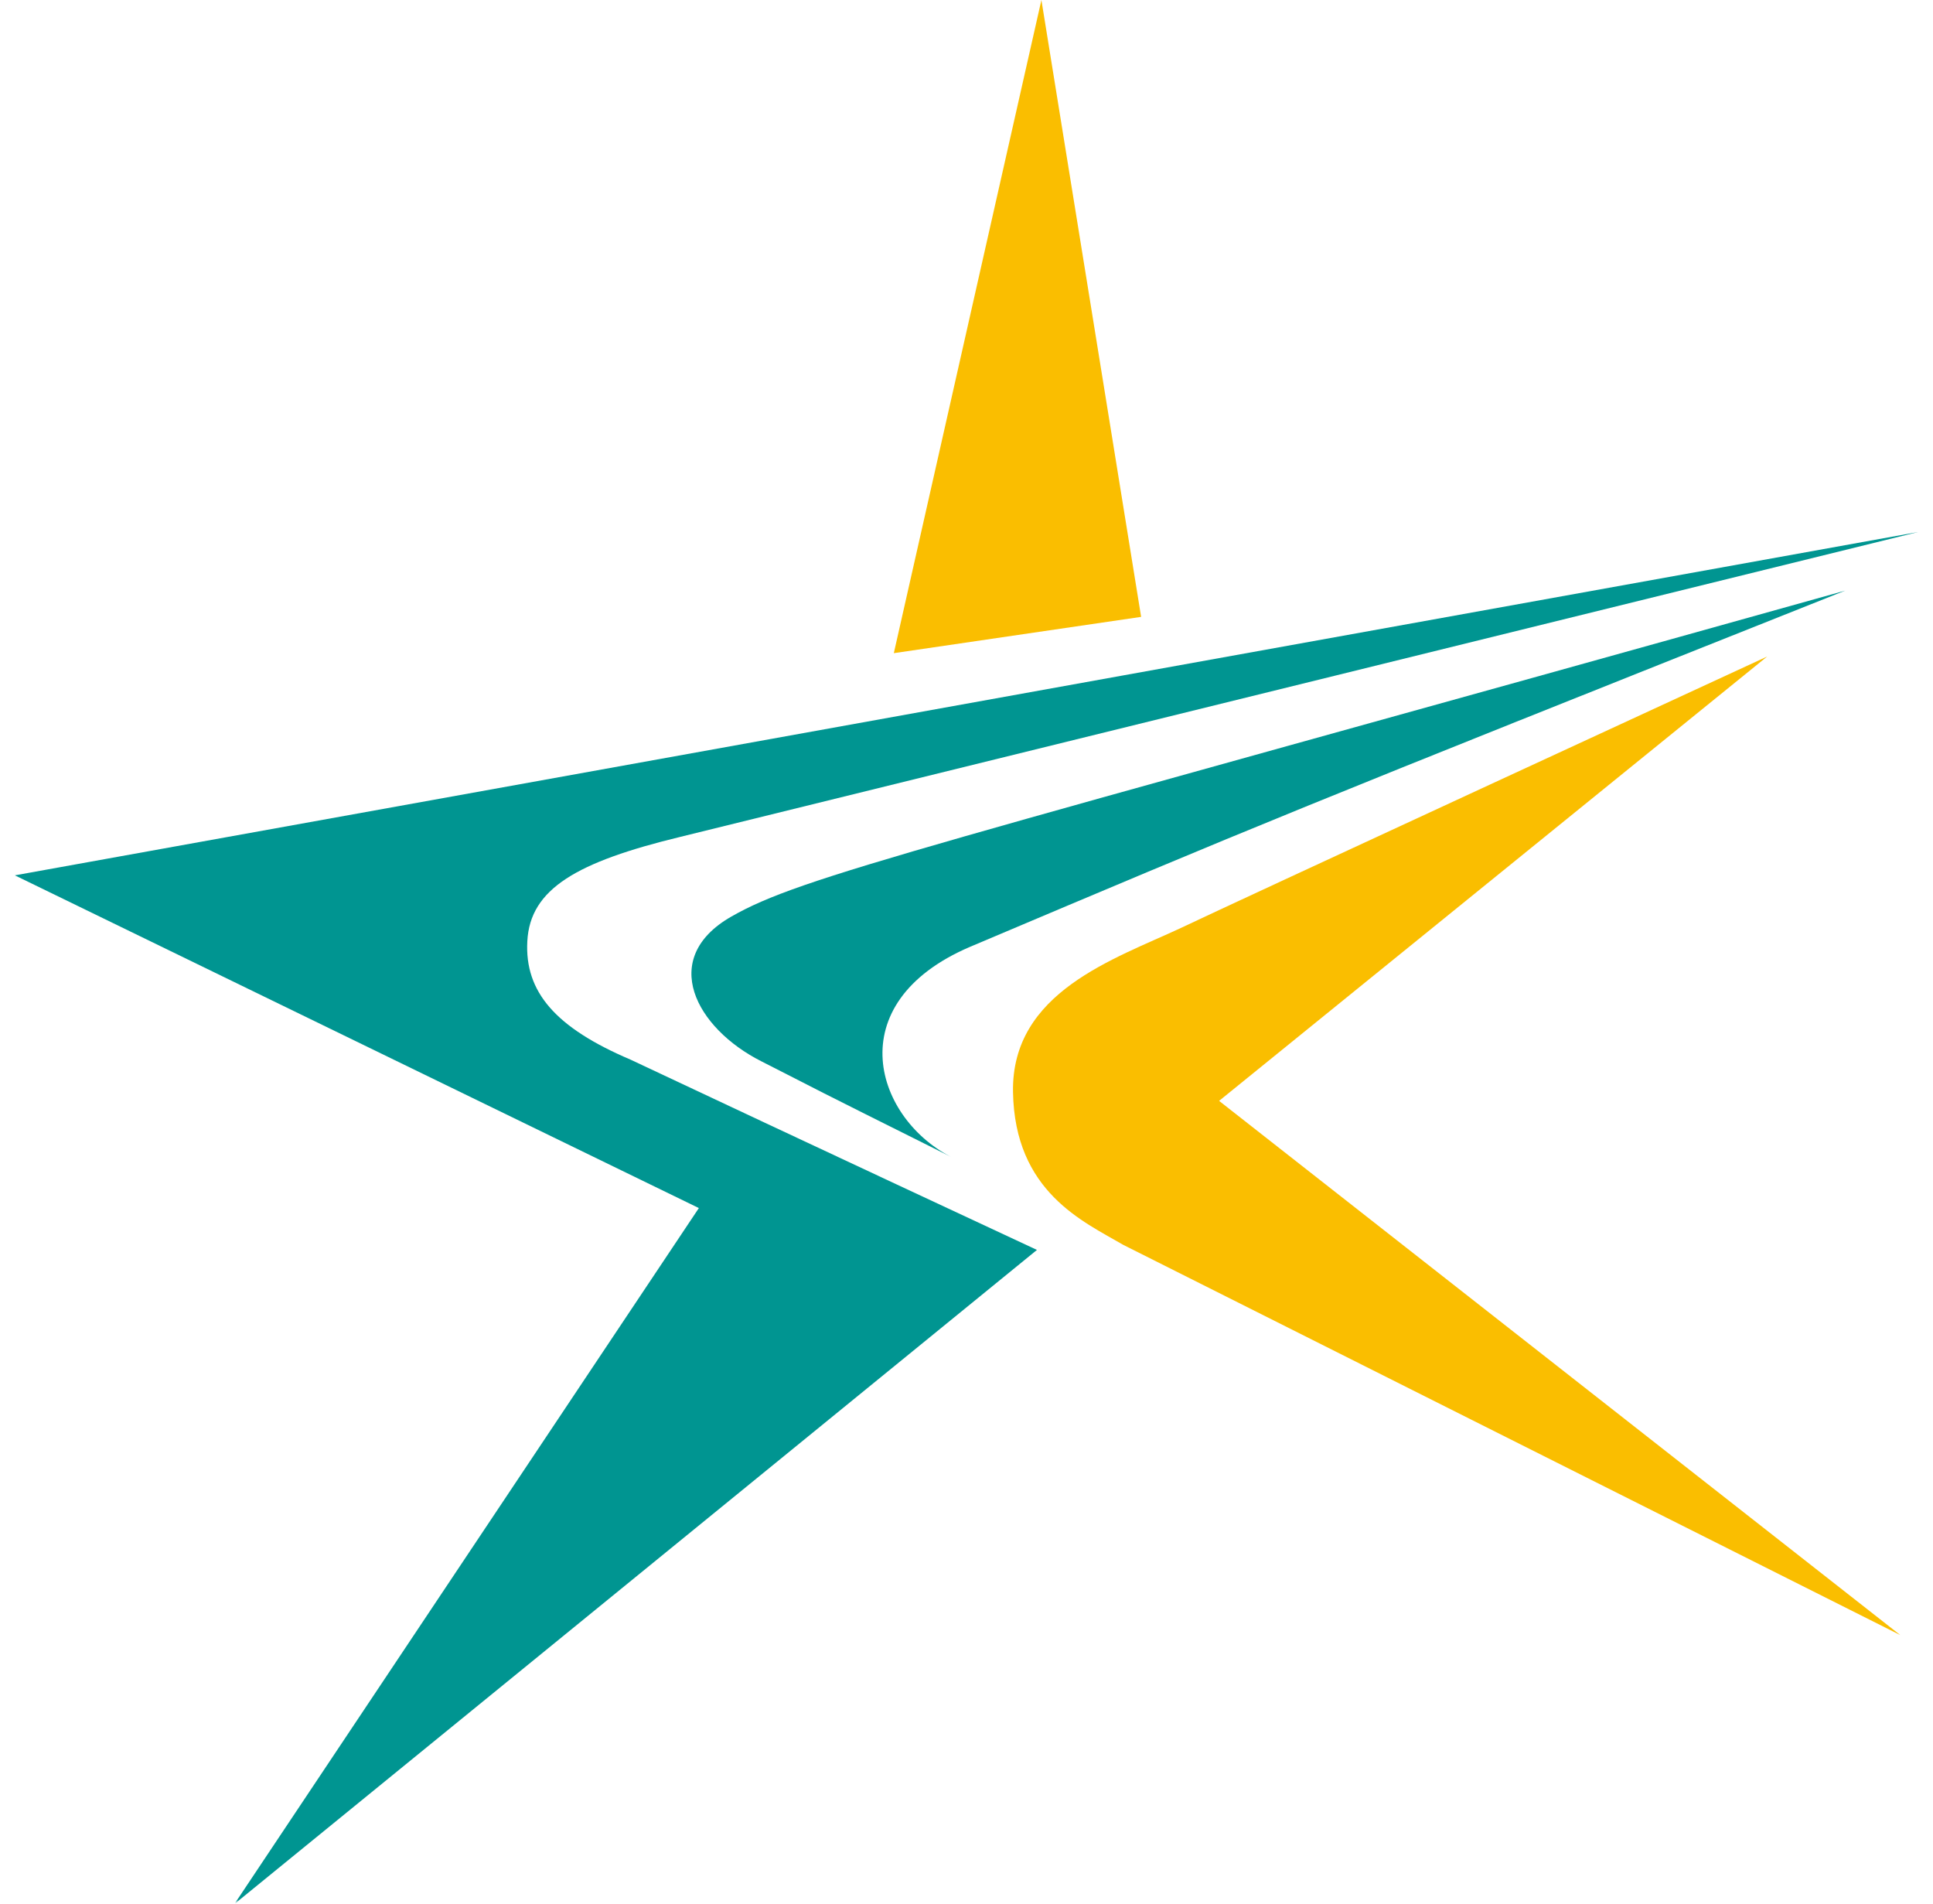
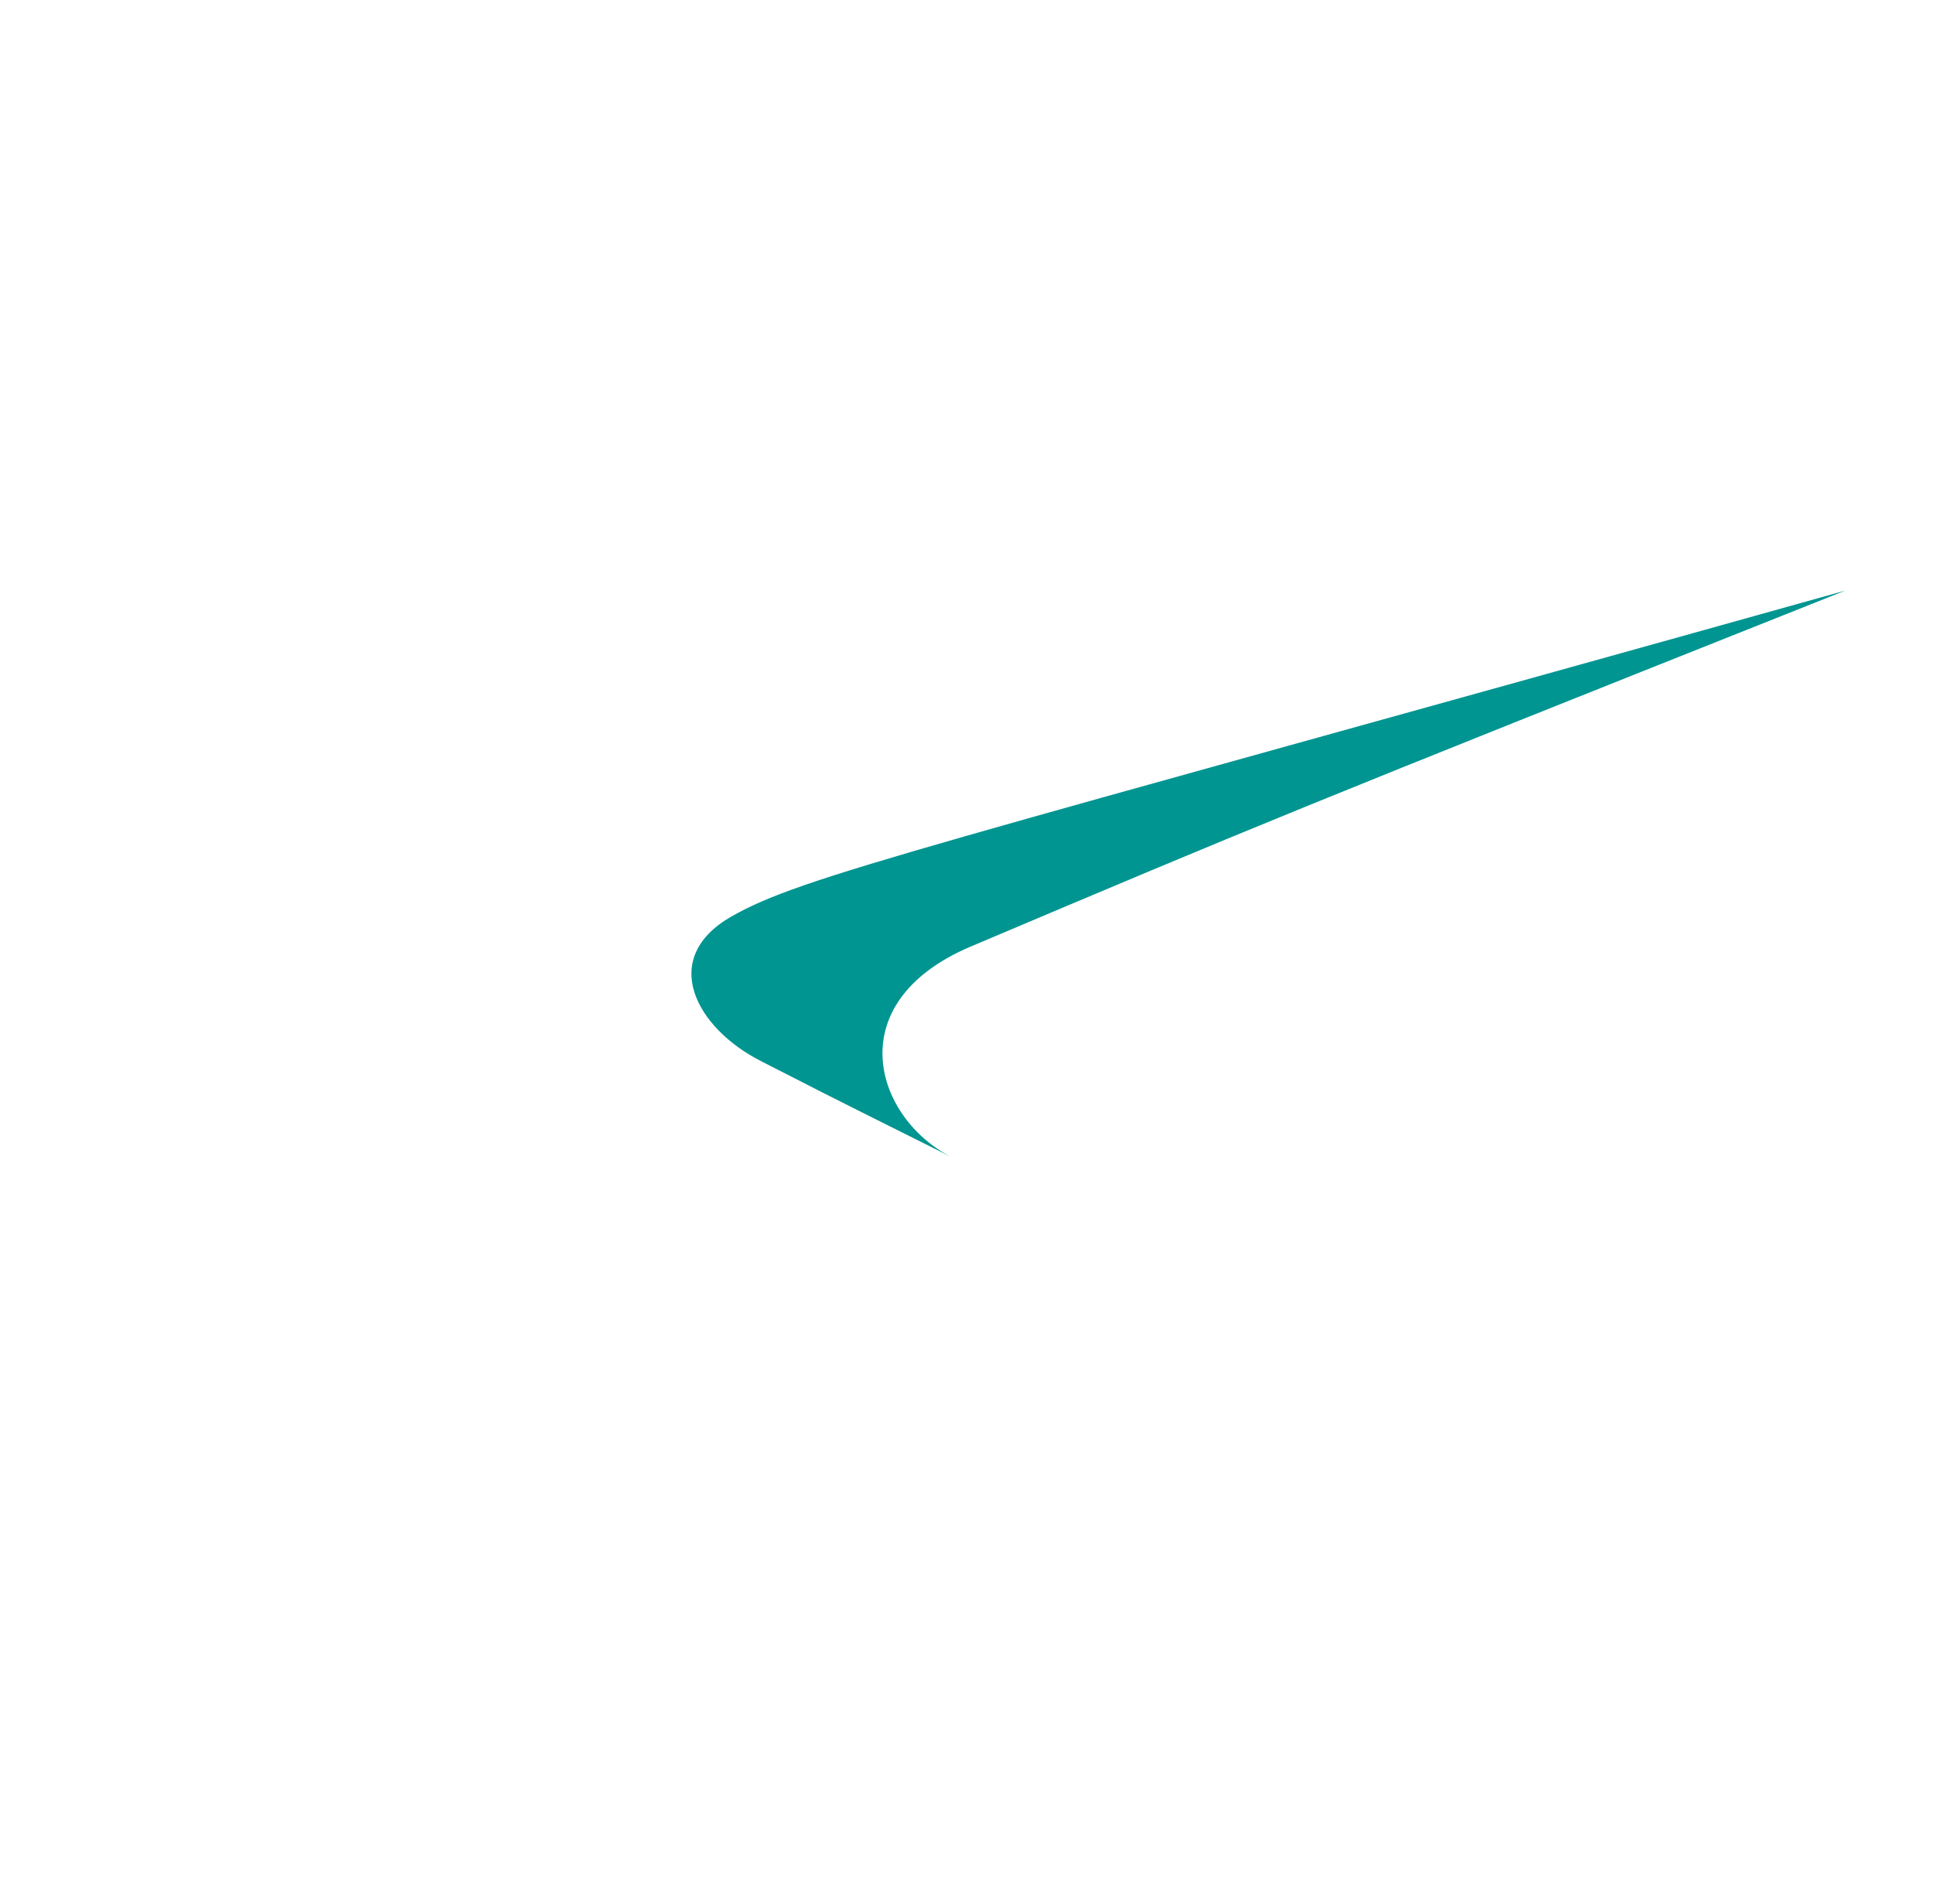
<svg xmlns="http://www.w3.org/2000/svg" width="65" height="64" viewBox="0 0 65 64" fill="none">
-   <path d="M39.72 31.193C37.473 32.244 34.008 33.351 34.064 36.711C34.12 40.07 36.424 41.065 37.773 41.853L63.901 54.972L40.994 37.011L59.424 22.072C59.424 22.072 41.163 30.498 39.72 31.193Z" fill="#FABE00" />
  <path d="M32.622 31.831C42.118 27.815 43.41 27.27 62.046 19.857C30.711 28.622 26.984 29.448 24.587 30.818C22.133 32.225 23.407 34.571 25.598 35.679C28.258 37.03 26.328 36.073 32.079 38.944C29.438 37.668 28.145 33.745 32.622 31.831Z" fill="#009591" />
-   <path d="M38.372 20.739L35.019 0L30.056 21.959L38.372 20.739Z" fill="#FABE00" />
-   <path d="M17.732 31.643C17.825 29.879 19.398 28.978 22.882 28.134C26.104 27.346 64.5 17.886 64.5 17.886L0.5 29.429L23.5 40.615L7.917 63.962C7.917 63.962 7.973 63.906 8.011 63.887C7.973 63.925 7.936 63.962 7.898 64L34.869 42.022C34.869 42.022 26.853 38.287 21.197 35.622C18.687 34.553 17.638 33.351 17.732 31.643Z" fill="#009591" />
</svg>